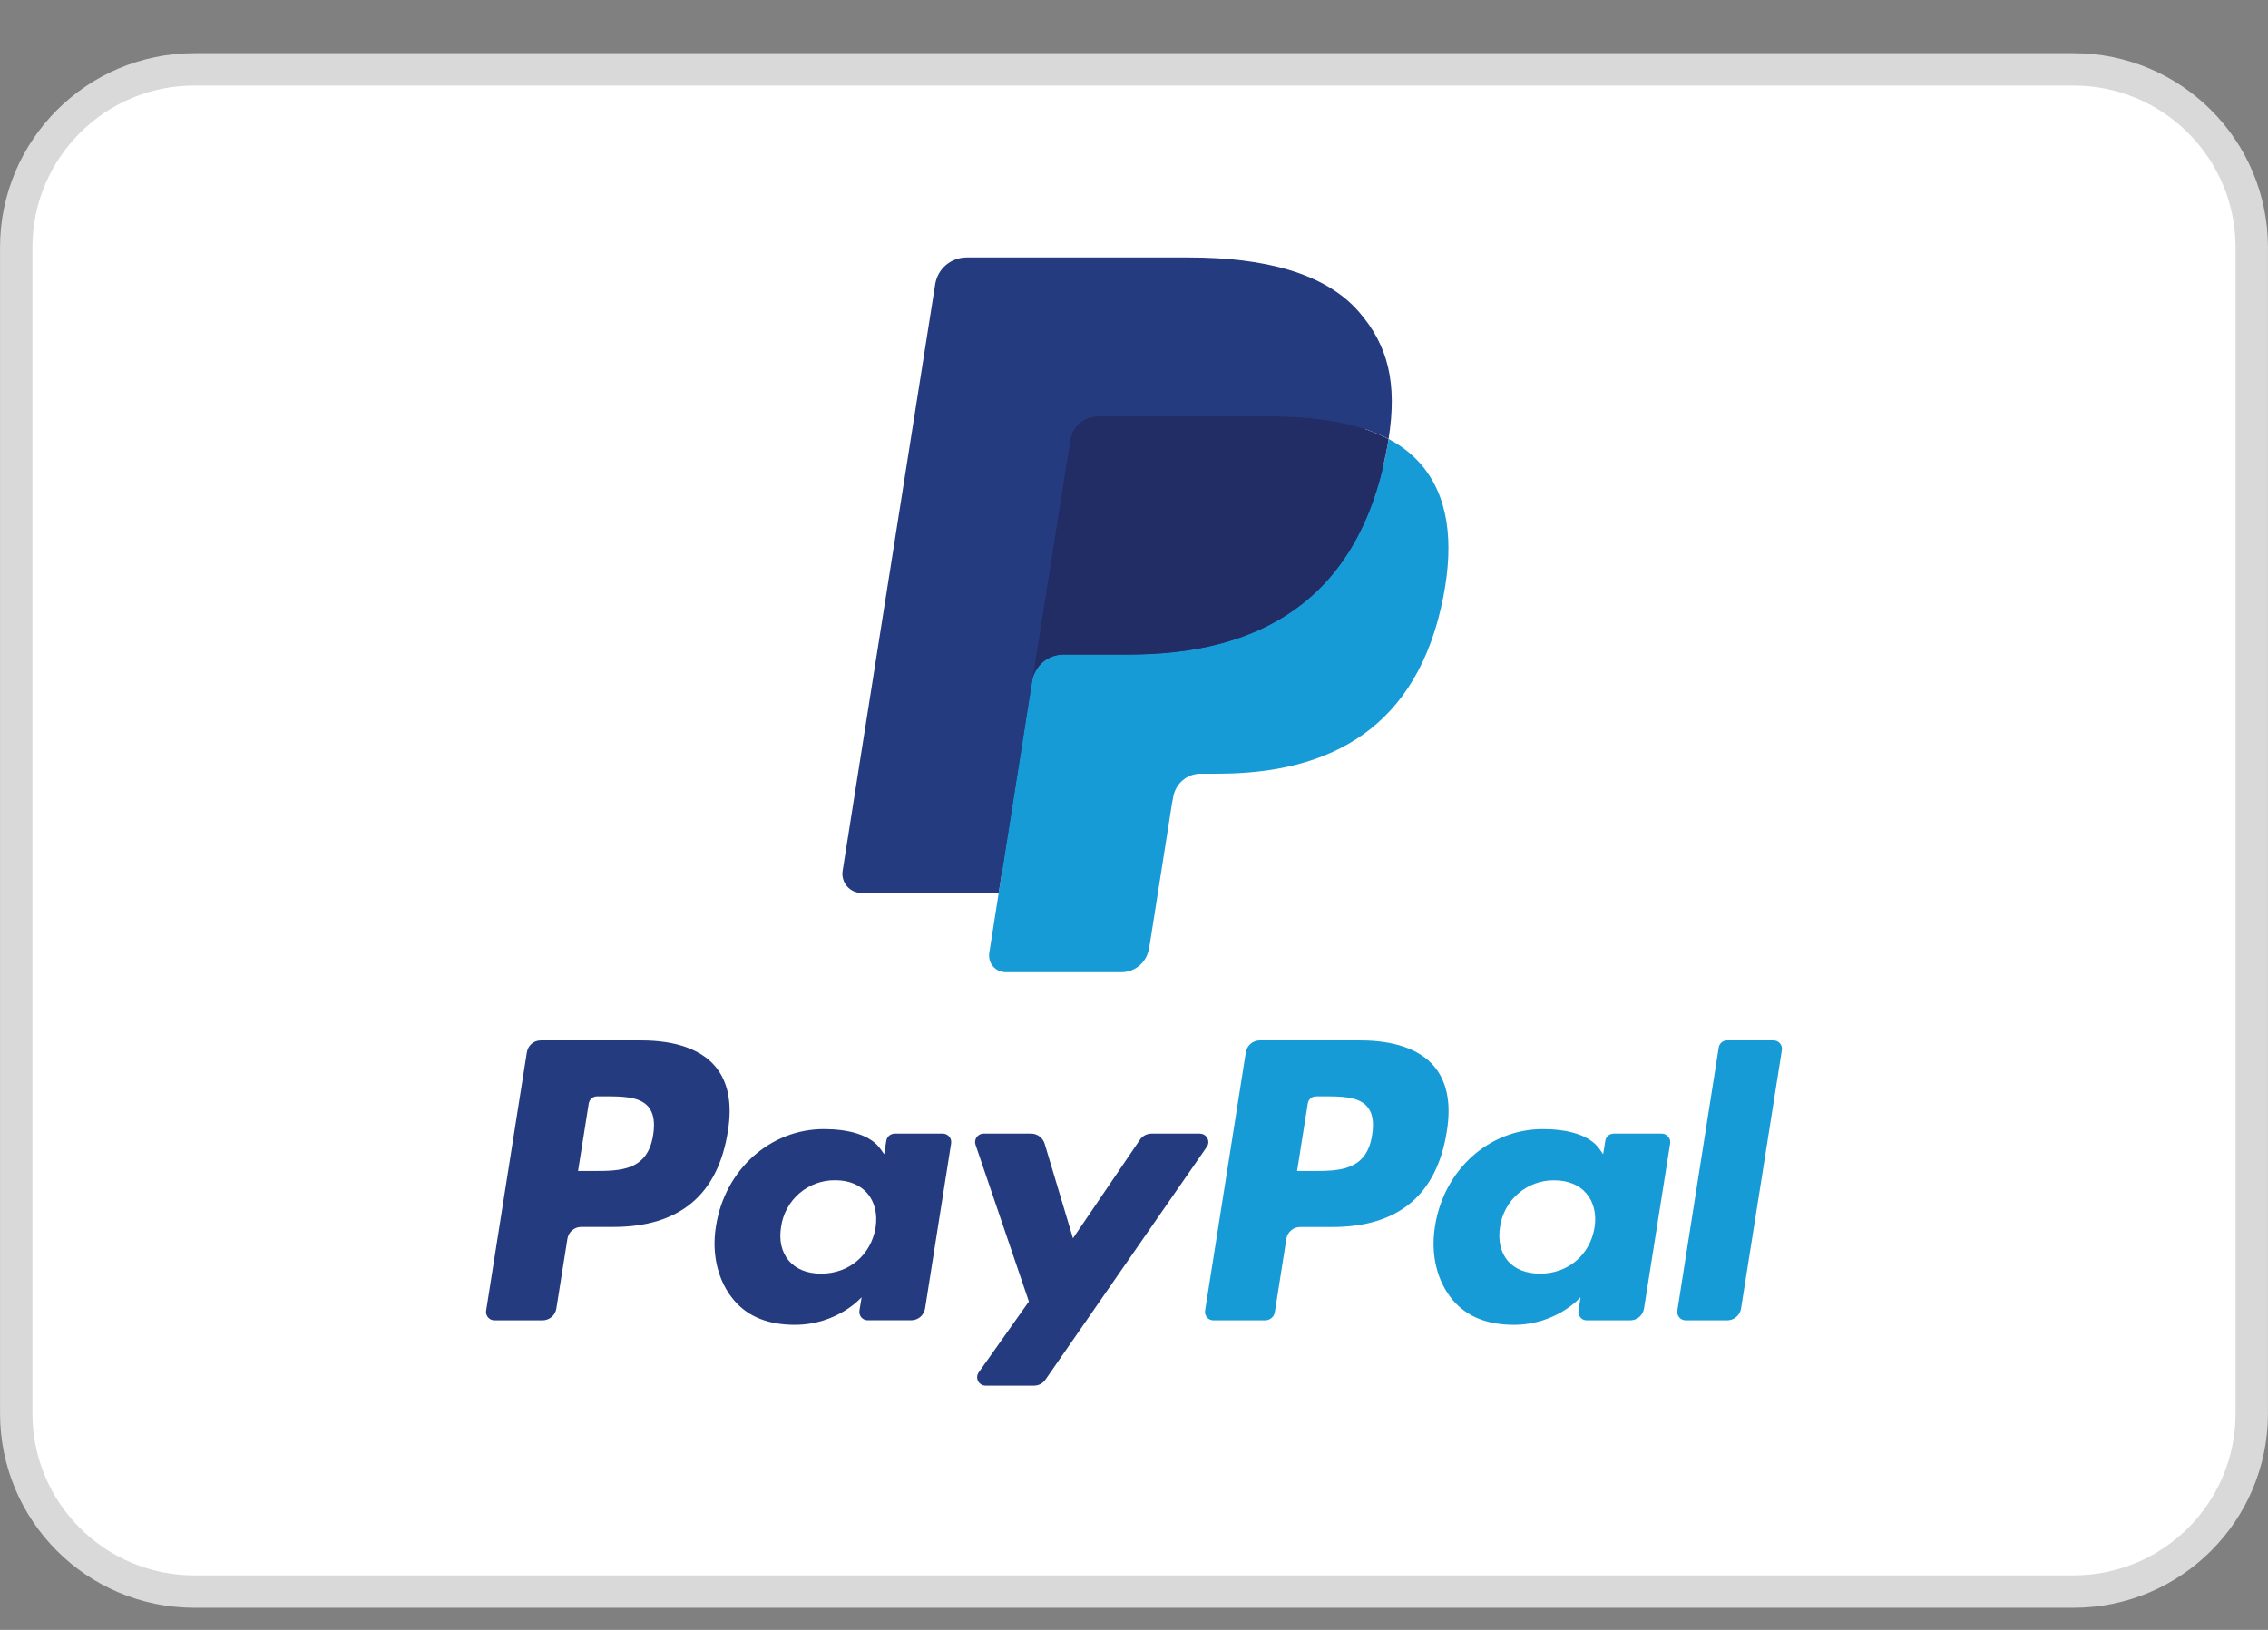
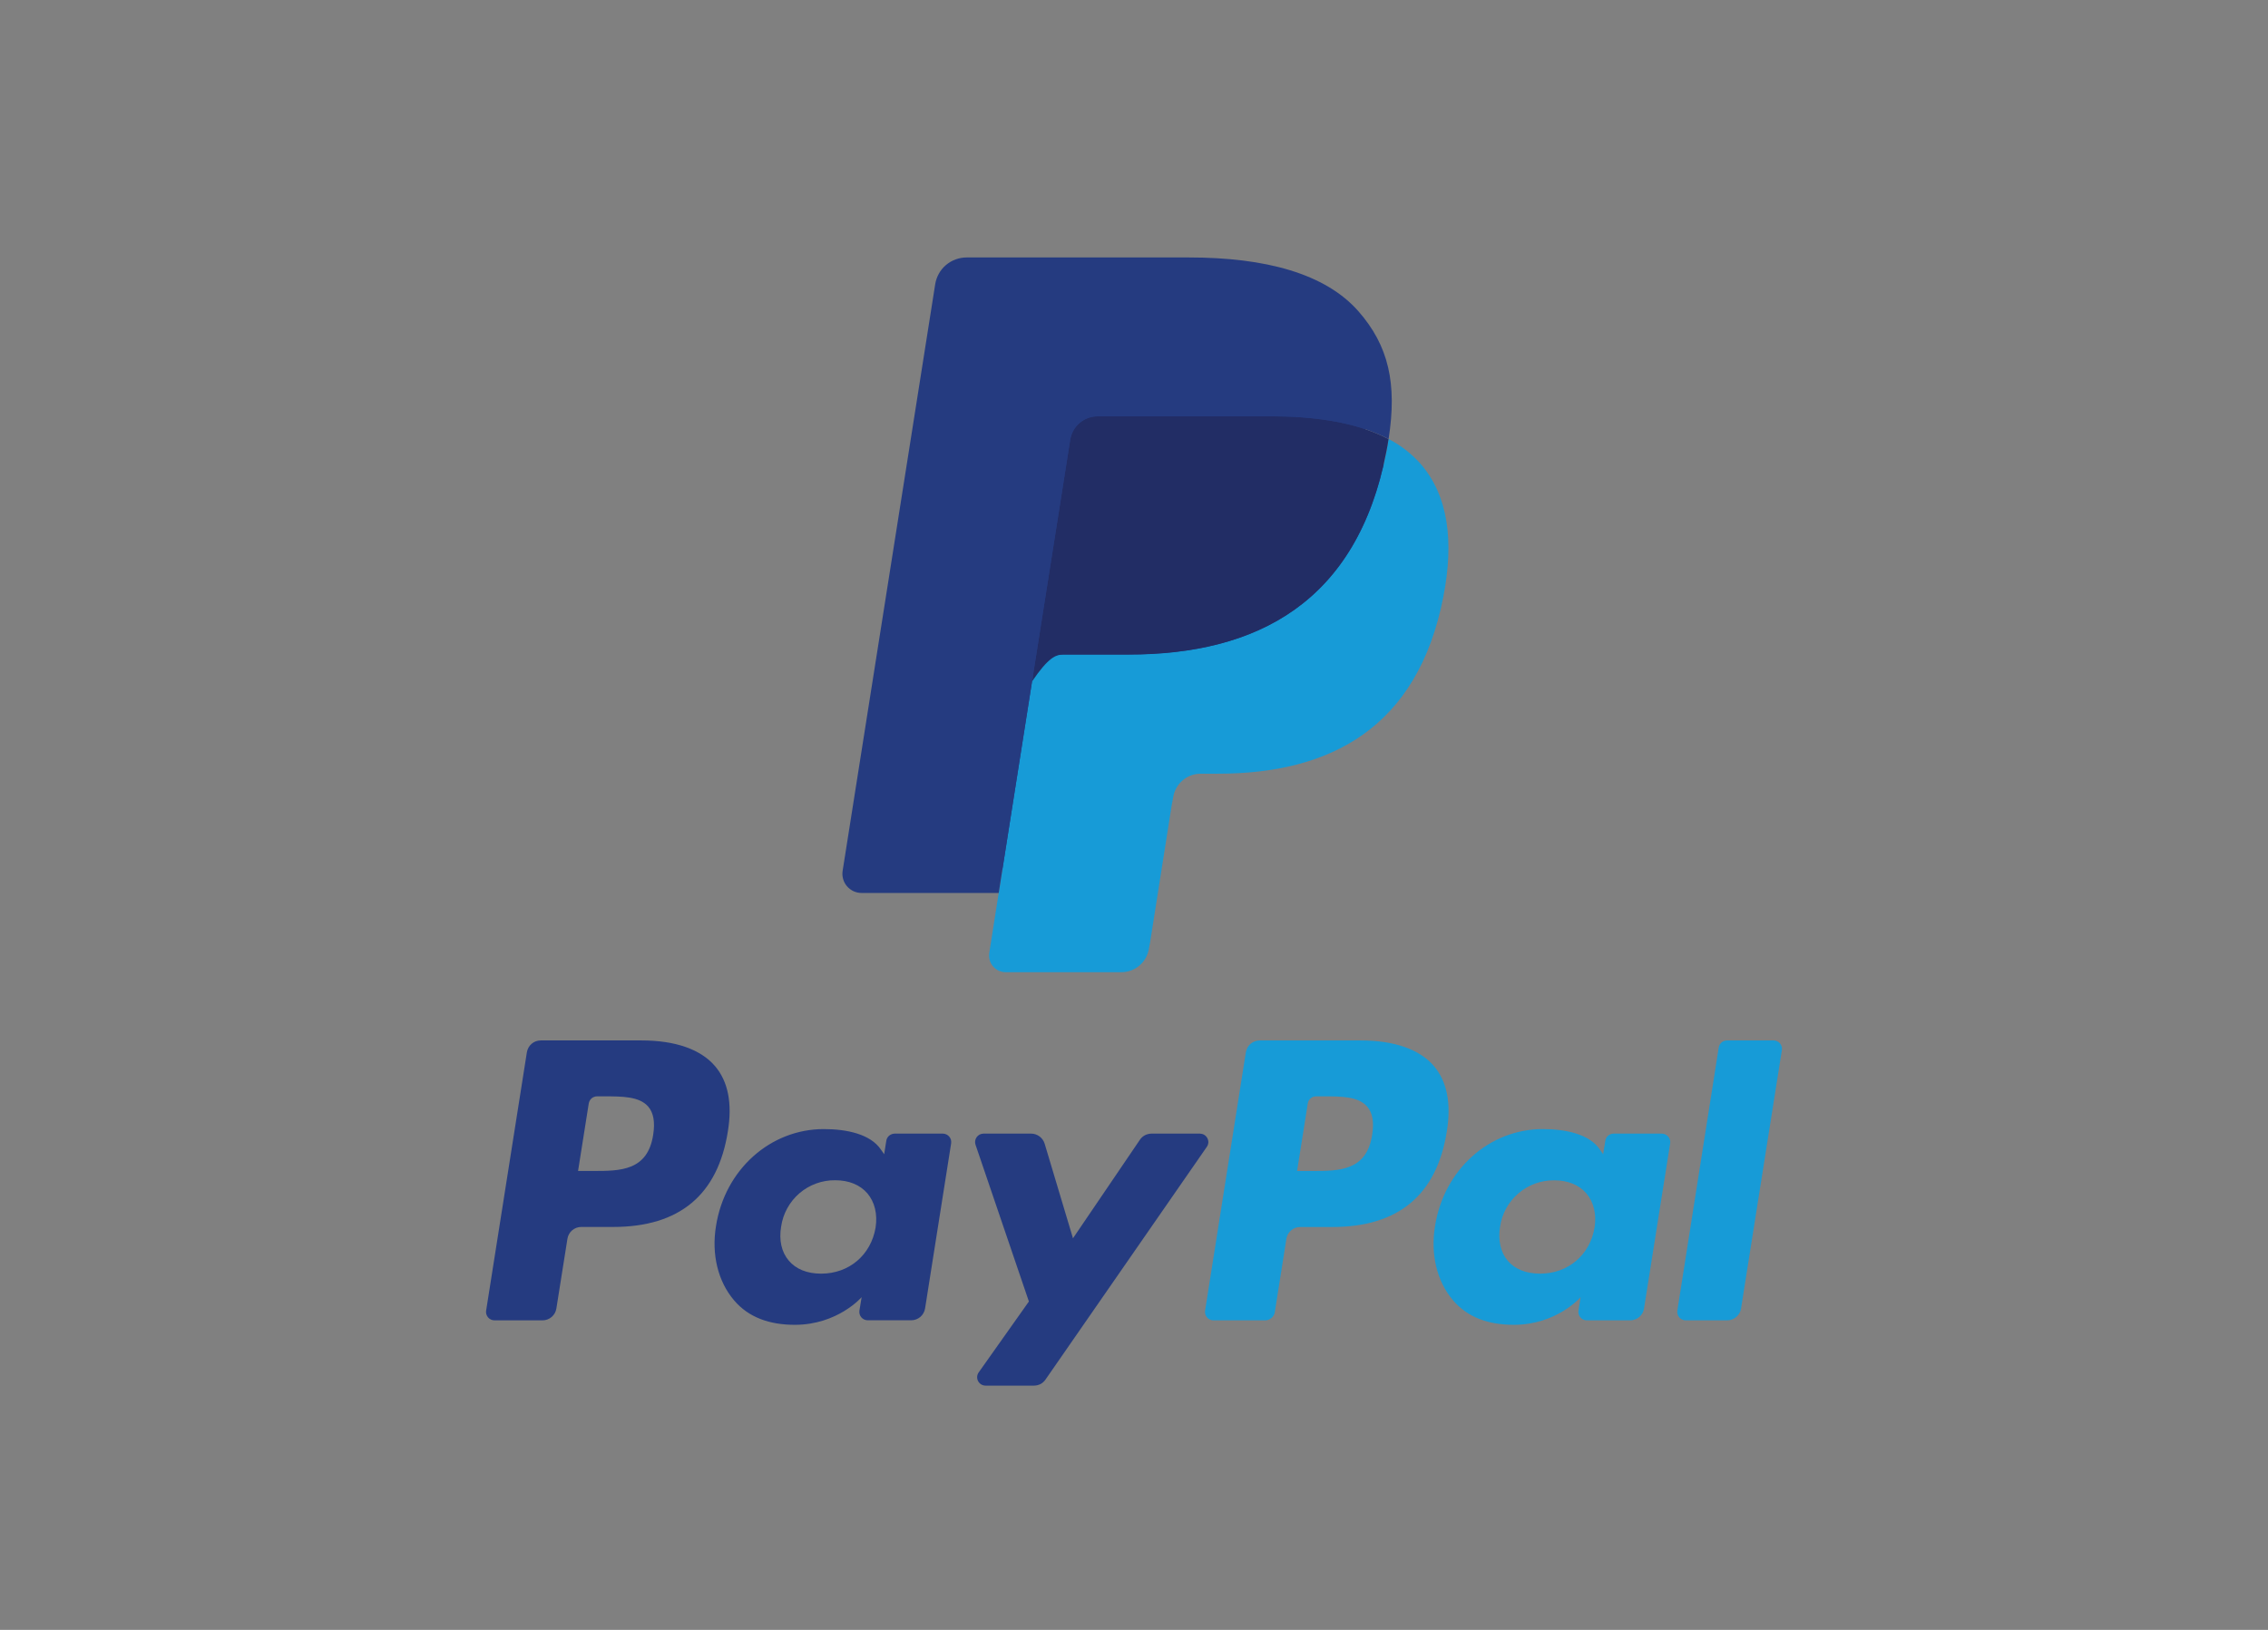
<svg xmlns="http://www.w3.org/2000/svg" width="32" height="23" viewBox="0 0 32 23" fill="none">
  <rect x="0" y="0" width="32" height="23" fill="#808080" stroke="none" />
  <g clip-path="url(#clip0_9_3414)">
-     <path d="M29.257 0.979H2.743C1.354 0.979 0.229 2.104 0.229 3.492V19.945C0.229 21.334 1.354 22.459 2.743 22.459H29.257C30.646 22.459 31.771 21.334 31.771 19.945V3.492C31.771 2.104 30.646 0.979 29.257 0.979Z" fill="white" stroke="#D9D9D9" stroke-width="0.457" />
    <path fill-rule="evenodd" clip-rule="evenodd" d="M9.052 14.682H7.63C7.582 14.682 7.537 14.698 7.501 14.729C7.465 14.76 7.442 14.802 7.434 14.848L6.859 18.495C6.856 18.512 6.857 18.529 6.862 18.545C6.867 18.562 6.875 18.577 6.886 18.59C6.897 18.603 6.911 18.614 6.927 18.621C6.942 18.628 6.959 18.632 6.976 18.632H7.655C7.702 18.632 7.748 18.615 7.784 18.584C7.819 18.554 7.843 18.511 7.85 18.465L8.006 17.481C8.013 17.435 8.037 17.392 8.072 17.362C8.108 17.331 8.154 17.314 8.201 17.314H8.651C9.588 17.314 10.129 16.861 10.27 15.963C10.334 15.57 10.273 15.261 10.089 15.045C9.886 14.807 9.528 14.682 9.052 14.682ZM9.216 16.013C9.138 16.524 8.748 16.524 8.371 16.524H8.156L8.307 15.571C8.312 15.543 8.326 15.518 8.347 15.499C8.369 15.481 8.396 15.471 8.424 15.471H8.522C8.779 15.471 9.022 15.471 9.147 15.617C9.221 15.704 9.244 15.834 9.216 16.013ZM13.303 15.997H12.622C12.594 15.998 12.567 16.008 12.545 16.026C12.524 16.044 12.509 16.07 12.505 16.098L12.475 16.288L12.427 16.219C12.28 16.005 11.951 15.933 11.623 15.933C10.87 15.933 10.227 16.503 10.102 17.303C10.037 17.701 10.13 18.082 10.356 18.348C10.563 18.593 10.861 18.695 11.214 18.695C11.82 18.695 12.157 18.305 12.157 18.305L12.126 18.494C12.115 18.567 12.17 18.631 12.243 18.631H12.857C12.904 18.631 12.949 18.614 12.985 18.584C13.021 18.553 13.044 18.511 13.052 18.465L13.42 16.134C13.422 16.117 13.421 16.1 13.417 16.083C13.412 16.067 13.404 16.052 13.393 16.039C13.382 16.026 13.368 16.015 13.352 16.008C13.337 16.001 13.32 15.997 13.303 15.997ZM12.354 17.323C12.288 17.711 11.979 17.973 11.586 17.973C11.388 17.973 11.23 17.909 11.129 17.789C11.027 17.67 10.989 17.5 11.021 17.311C11.047 17.127 11.139 16.96 11.279 16.839C11.42 16.718 11.599 16.653 11.785 16.655C11.978 16.655 12.135 16.72 12.239 16.841C12.342 16.963 12.383 17.134 12.354 17.322V17.323ZM16.246 15.997H16.931C16.952 15.998 16.973 16.003 16.992 16.015C17.01 16.026 17.025 16.042 17.035 16.061C17.045 16.08 17.05 16.102 17.049 16.123C17.047 16.145 17.04 16.166 17.028 16.183L14.751 19.468C14.733 19.494 14.709 19.516 14.681 19.531C14.652 19.545 14.621 19.553 14.589 19.553H13.906C13.884 19.553 13.863 19.547 13.844 19.536C13.825 19.524 13.81 19.508 13.8 19.489C13.79 19.47 13.786 19.448 13.787 19.426C13.789 19.404 13.796 19.384 13.809 19.366L14.517 18.366L13.764 16.154C13.758 16.136 13.756 16.117 13.759 16.098C13.762 16.08 13.769 16.062 13.78 16.047C13.791 16.031 13.806 16.019 13.822 16.01C13.839 16.002 13.858 15.997 13.876 15.997H14.548C14.636 15.997 14.713 16.055 14.739 16.138L15.139 17.474L16.083 16.084C16.101 16.057 16.125 16.035 16.154 16.02C16.182 16.005 16.214 15.998 16.246 15.997Z" fill="#253B80" />
    <path fill-rule="evenodd" clip-rule="evenodd" d="M23.666 18.495L24.25 14.782C24.254 14.754 24.269 14.729 24.29 14.71C24.311 14.692 24.339 14.682 24.367 14.682H25.024C25.041 14.682 25.058 14.685 25.074 14.693C25.089 14.7 25.103 14.71 25.114 14.723C25.125 14.736 25.133 14.752 25.138 14.768C25.143 14.785 25.144 14.802 25.141 14.819L24.565 18.465C24.558 18.511 24.534 18.554 24.498 18.584C24.463 18.615 24.417 18.632 24.37 18.632H23.783C23.766 18.632 23.749 18.628 23.734 18.621C23.718 18.614 23.704 18.603 23.693 18.59C23.682 18.577 23.674 18.562 23.669 18.545C23.665 18.529 23.664 18.512 23.666 18.495ZM19.196 14.682H17.774C17.727 14.682 17.681 14.699 17.645 14.729C17.61 14.76 17.586 14.802 17.578 14.849L17.003 18.495C16.992 18.567 17.047 18.632 17.12 18.632H17.85C17.883 18.632 17.915 18.62 17.94 18.599C17.965 18.578 17.982 18.548 17.987 18.515L18.15 17.481C18.157 17.435 18.181 17.393 18.217 17.362C18.252 17.331 18.298 17.315 18.345 17.315H18.795C19.732 17.315 20.273 16.861 20.414 15.963C20.478 15.57 20.416 15.261 20.233 15.045C20.031 14.807 19.672 14.682 19.196 14.682ZM19.36 16.014C19.283 16.524 18.893 16.524 18.516 16.524H18.301L18.452 15.571C18.456 15.543 18.47 15.518 18.492 15.499C18.513 15.481 18.54 15.471 18.569 15.471H18.667C18.924 15.471 19.166 15.471 19.291 15.617C19.366 15.705 19.389 15.834 19.36 16.014ZM23.447 15.997H22.767C22.738 15.997 22.711 16.007 22.689 16.026C22.668 16.044 22.654 16.07 22.65 16.098L22.619 16.288L22.572 16.219C22.424 16.005 22.096 15.933 21.767 15.933C21.015 15.933 20.372 16.503 20.247 17.303C20.182 17.702 20.274 18.083 20.501 18.349C20.709 18.593 21.005 18.695 21.359 18.695C21.965 18.695 22.301 18.305 22.301 18.305L22.271 18.495C22.268 18.512 22.269 18.529 22.274 18.545C22.279 18.562 22.287 18.577 22.298 18.59C22.309 18.603 22.323 18.614 22.338 18.621C22.354 18.628 22.371 18.632 22.388 18.632H23.001C23.048 18.632 23.094 18.615 23.13 18.584C23.165 18.554 23.189 18.511 23.196 18.465L23.565 16.134C23.567 16.117 23.566 16.1 23.562 16.084C23.557 16.067 23.549 16.052 23.537 16.039C23.526 16.026 23.512 16.015 23.497 16.008C23.481 16.001 23.465 15.997 23.447 15.997ZM22.498 17.323C22.433 17.711 22.123 17.973 21.73 17.973C21.532 17.973 21.373 17.909 21.272 17.79C21.172 17.67 21.134 17.5 21.165 17.311C21.191 17.128 21.283 16.96 21.424 16.84C21.564 16.719 21.744 16.654 21.929 16.656C22.122 16.656 22.279 16.72 22.383 16.841C22.487 16.964 22.528 17.134 22.498 17.323Z" fill="#179BD7" />
    <path d="M14.315 13.377L14.49 12.267L14.1 12.257H12.24L13.533 4.064C13.537 4.039 13.55 4.016 13.569 4C13.588 3.983 13.613 3.974 13.638 3.975H16.774C17.815 3.975 18.533 4.191 18.909 4.619C19.085 4.819 19.197 5.029 19.25 5.259C19.308 5.502 19.309 5.79 19.253 6.143L19.249 6.169V6.395L19.425 6.494C19.573 6.573 19.691 6.663 19.781 6.766C19.931 6.937 20.029 7.155 20.07 7.414C20.112 7.679 20.098 7.996 20.029 8.353C19.949 8.765 19.818 9.124 19.644 9.417C19.489 9.68 19.281 9.908 19.033 10.086C18.784 10.259 18.506 10.384 18.211 10.456C17.909 10.535 17.563 10.575 17.185 10.575H16.941C16.766 10.575 16.596 10.638 16.463 10.751C16.33 10.864 16.242 11.022 16.215 11.195L16.196 11.294L15.887 13.251L15.874 13.324C15.87 13.347 15.863 13.357 15.854 13.365C15.845 13.373 15.834 13.377 15.822 13.377H14.315Z" fill="#253B80" />
    <path d="M19.592 6.195C19.583 6.255 19.572 6.316 19.56 6.379C19.146 8.502 17.732 9.235 15.925 9.235H15.004C14.897 9.236 14.794 9.274 14.713 9.343C14.632 9.412 14.579 9.509 14.562 9.614L14.091 12.601L13.958 13.447C13.953 13.481 13.955 13.515 13.964 13.548C13.973 13.581 13.989 13.611 14.011 13.637C14.034 13.663 14.061 13.684 14.092 13.698C14.123 13.712 14.156 13.719 14.19 13.719H15.822C15.916 13.719 16.006 13.686 16.077 13.625C16.148 13.565 16.195 13.481 16.21 13.389L16.226 13.305L16.533 11.356L16.553 11.249C16.568 11.157 16.615 11.073 16.686 11.012C16.757 10.951 16.847 10.918 16.941 10.918H17.185C18.766 10.918 20.004 10.276 20.365 8.419C20.516 7.643 20.438 6.995 20.038 6.539C19.912 6.399 19.761 6.282 19.592 6.195Z" fill="#179BD7" />
-     <path d="M19.159 6.024C19.027 5.986 18.893 5.956 18.757 5.935C18.488 5.893 18.217 5.873 17.946 5.875H15.488C15.394 5.875 15.303 5.908 15.232 5.969C15.161 6.03 15.114 6.114 15.1 6.207L14.577 9.518L14.562 9.615C14.579 9.51 14.632 9.414 14.713 9.344C14.794 9.275 14.897 9.237 15.004 9.237H15.924C17.731 9.237 19.146 8.503 19.559 6.38C19.572 6.319 19.582 6.258 19.591 6.196C19.454 6.124 19.309 6.066 19.159 6.024Z" fill="#222D65" />
+     <path d="M19.159 6.024C19.027 5.986 18.893 5.956 18.757 5.935C18.488 5.893 18.217 5.873 17.946 5.875H15.488C15.394 5.875 15.303 5.908 15.232 5.969C15.161 6.03 15.114 6.114 15.1 6.207L14.577 9.518L14.562 9.615C14.794 9.275 14.897 9.237 15.004 9.237H15.924C17.731 9.237 19.146 8.503 19.559 6.38C19.572 6.319 19.582 6.258 19.591 6.196C19.454 6.124 19.309 6.066 19.159 6.024Z" fill="#222D65" />
    <path d="M15.1 6.206C15.114 6.114 15.161 6.029 15.232 5.969C15.304 5.908 15.394 5.875 15.488 5.875H17.946C18.237 5.875 18.509 5.894 18.757 5.934C18.924 5.96 19.09 6 19.252 6.052C19.374 6.093 19.487 6.14 19.592 6.195C19.715 5.411 19.591 4.877 19.167 4.393C18.699 3.86 17.855 3.633 16.774 3.633H13.639C13.532 3.633 13.428 3.671 13.347 3.74C13.265 3.809 13.212 3.906 13.195 4.011L11.889 12.289C11.883 12.327 11.885 12.367 11.896 12.404C11.906 12.442 11.925 12.476 11.95 12.506C11.976 12.536 12.007 12.559 12.042 12.576C12.078 12.592 12.116 12.601 12.155 12.601H14.091L14.577 9.517L15.1 6.206Z" fill="#253B80" />
  </g>
  <defs>
    <clipPath id="clip0_9_3414">
      <rect width="32" height="21.938" fill="white" transform="translate(0 0.75)" />
    </clipPath>
  </defs>
</svg>